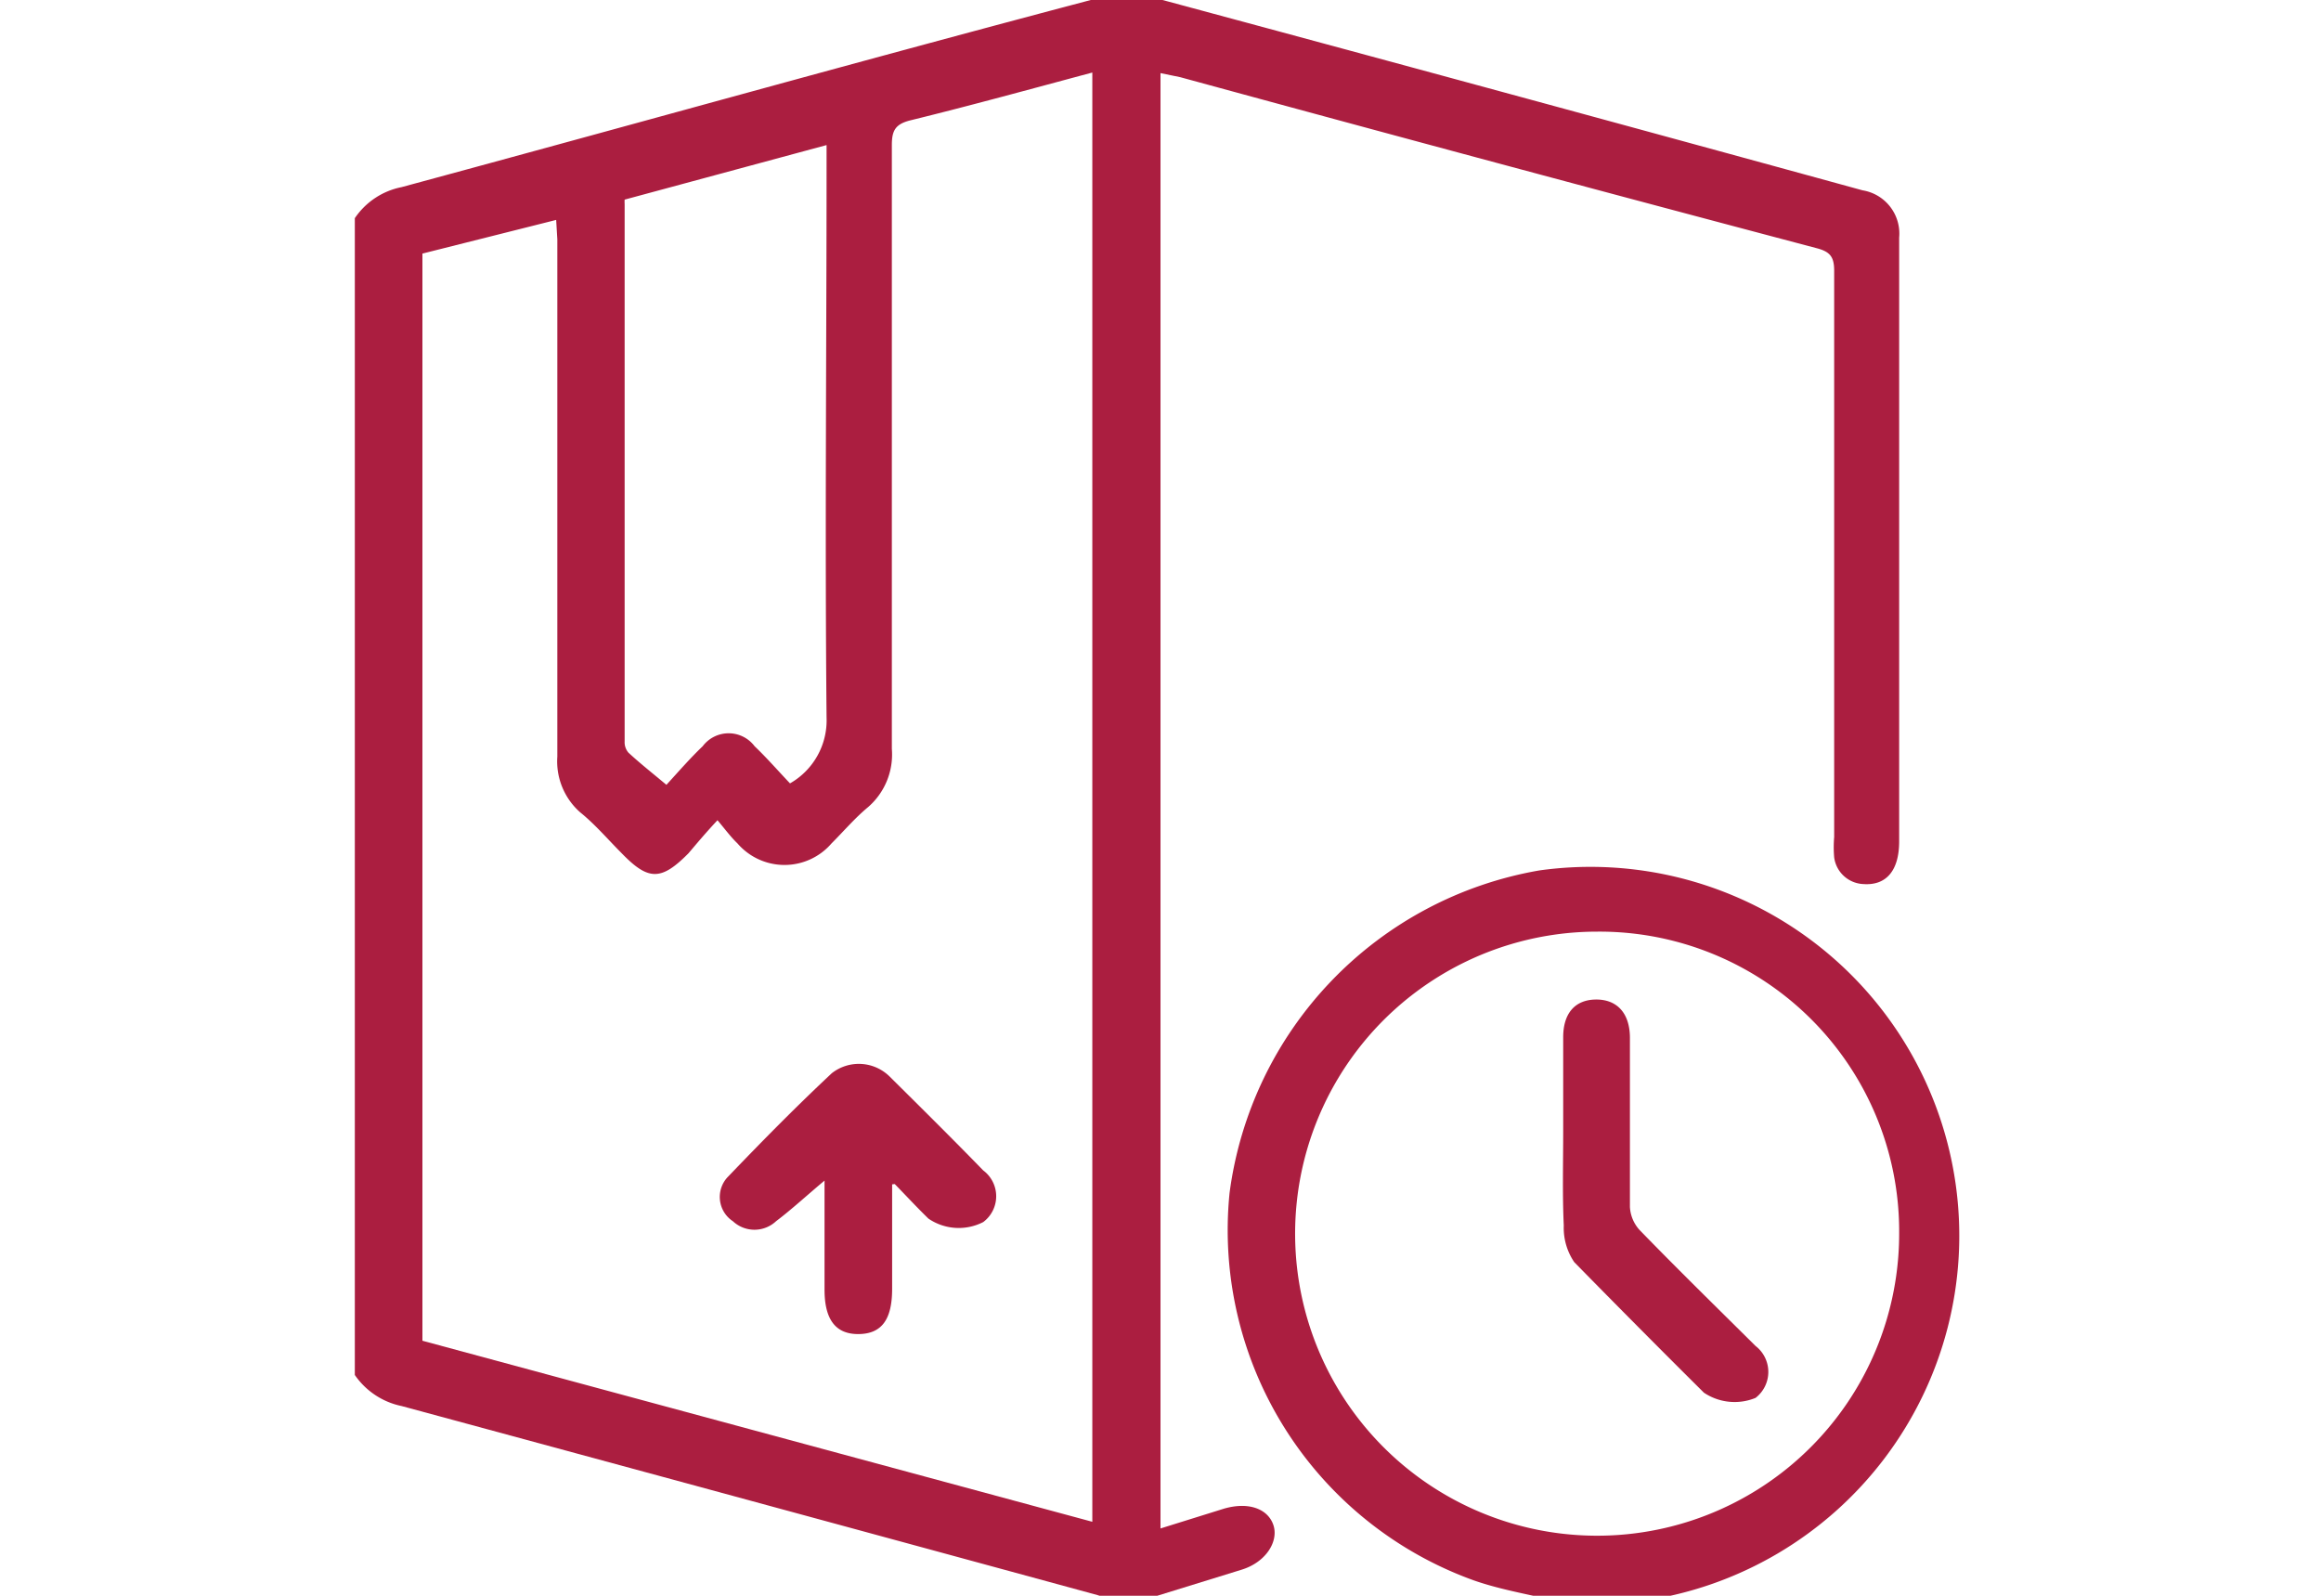
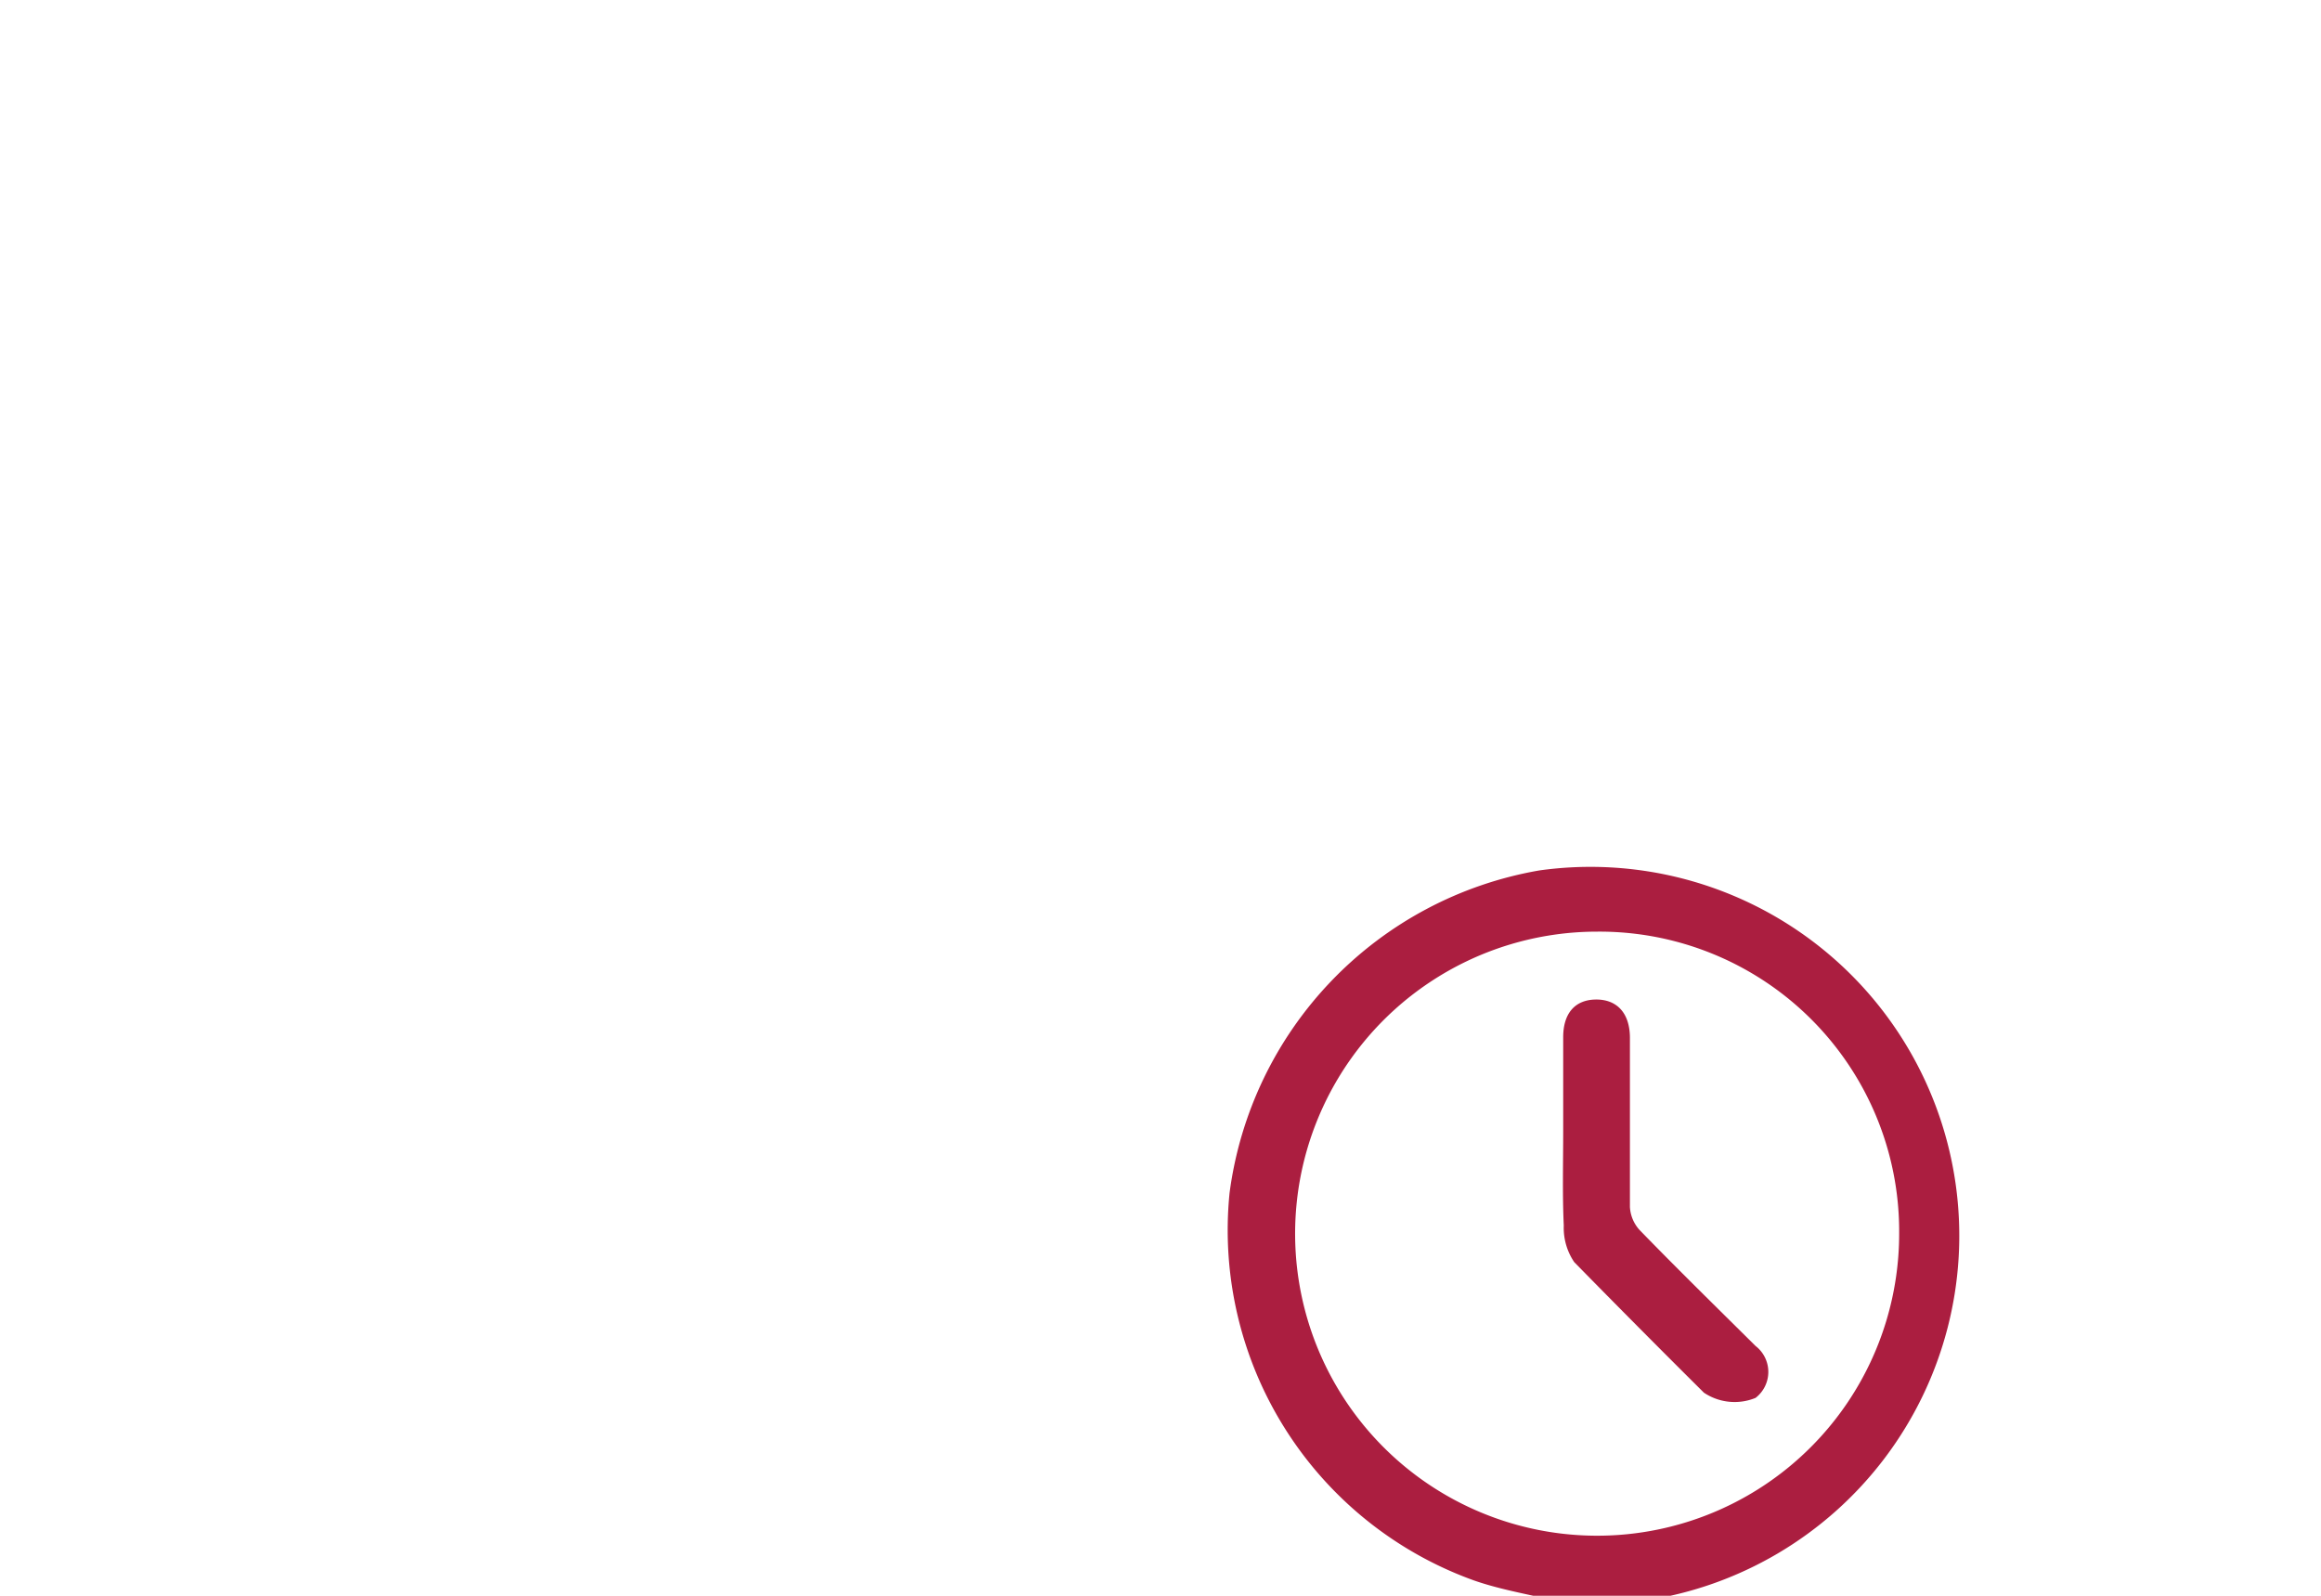
<svg xmlns="http://www.w3.org/2000/svg" id="Layer_1" data-name="Layer 1" viewBox="0 0 80 55">
  <defs>
    <style>.cls-1{fill:#ab1e40;}</style>
  </defs>
-   <path class="cls-1" d="M12.23,7.52a2.54,2.54,0,0,1,1.61-1.07C21.94,4.26,30,2,38.13-.14a2.85,2.85,0,0,1,1.42,0Q51.88,3.18,64.2,6.56a1.51,1.51,0,0,1,1.26,1.63V29c0,1-.44,1.53-1.24,1.47a1.06,1.06,0,0,1-1-.92,4.11,4.11,0,0,1,0-.7c0-6.51,0-13,0-19.52,0-.49-.15-.66-.62-.78Q51.6,5.64,40.68,2.66L40,2.52V52.68L42.18,52c.85-.25,1.52,0,1.71.56s-.25,1.28-1.09,1.54l-3.56,1.1h-.87c-.18-.08-.35-.16-.53-.22q-12-3.27-24-6.52a2.59,2.59,0,0,1-1.61-1.07Zm6.94.06L14.56,8.74V46.21l23.09,6.24V2.5c-2.13.57-4.2,1.14-6.28,1.65-.51.13-.63.35-.63.85,0,6.94,0,13.87,0,20.81a2.4,2.4,0,0,1-.81,2c-.46.38-.85.84-1.27,1.26a2.14,2.14,0,0,1-3.24,0c-.23-.22-.42-.48-.69-.8-.42.45-.72.81-1,1.14-.94.95-1.38.95-2.3,0-.47-.47-.92-1-1.43-1.41a2.34,2.34,0,0,1-.79-1.92c0-5.95,0-11.89,0-17.83Zm2.36-.7a1.17,1.17,0,0,0,0,.15q0,9.27,0,18.53a.55.55,0,0,0,.13.38c.4.37.82.7,1.31,1.11.43-.47.82-.92,1.25-1.33a1.12,1.12,0,0,1,1.79,0c.43.41.82.86,1.22,1.28a2.5,2.5,0,0,0,1.26-2.27c-.06-6.33,0-12.67,0-19V5Z" />
  <path class="cls-1" d="M53.88,55.24c-1-.26-2.08-.42-3.08-.77a12.83,12.83,0,0,1-8.42-13.35A13,13,0,0,1,53.06,30a12.71,12.71,0,1,1,3.52,25.18,3.25,3.25,0,0,0-.42.11Zm1.17-23.13a10.41,10.41,0,1,0,10.41,10.4A10.33,10.33,0,0,0,55.05,32.11Z" />
-   <path class="cls-1" d="M30.75,40.82v3.6c0,1.06-.36,1.55-1.15,1.56s-1.18-.49-1.18-1.53V40.69c-.61.51-1.14,1-1.67,1.4a1.09,1.09,0,0,1-1.49,0,1,1,0,0,1-.16-1.54c1.16-1.21,2.34-2.41,3.57-3.56a1.51,1.51,0,0,1,2,.12c1.08,1.07,2.16,2.14,3.22,3.23a1.11,1.11,0,0,1,0,1.78A1.85,1.85,0,0,1,32,42c-.4-.39-.77-.79-1.16-1.19Z" />
  <path class="cls-1" d="M53.88,39c0-1.08,0-2.17,0-3.25,0-.83.41-1.29,1.12-1.3s1.17.44,1.18,1.3c0,2,0,3.9,0,5.85a1.28,1.28,0,0,0,.33.79c1.31,1.35,2.66,2.67,4,4a1.13,1.13,0,0,1,0,1.79A1.9,1.9,0,0,1,58.73,48c-1.5-1.49-3-3-4.47-4.5a2.1,2.1,0,0,1-.36-1.26C53.85,41.18,53.88,40.07,53.88,39Z" />
</svg>